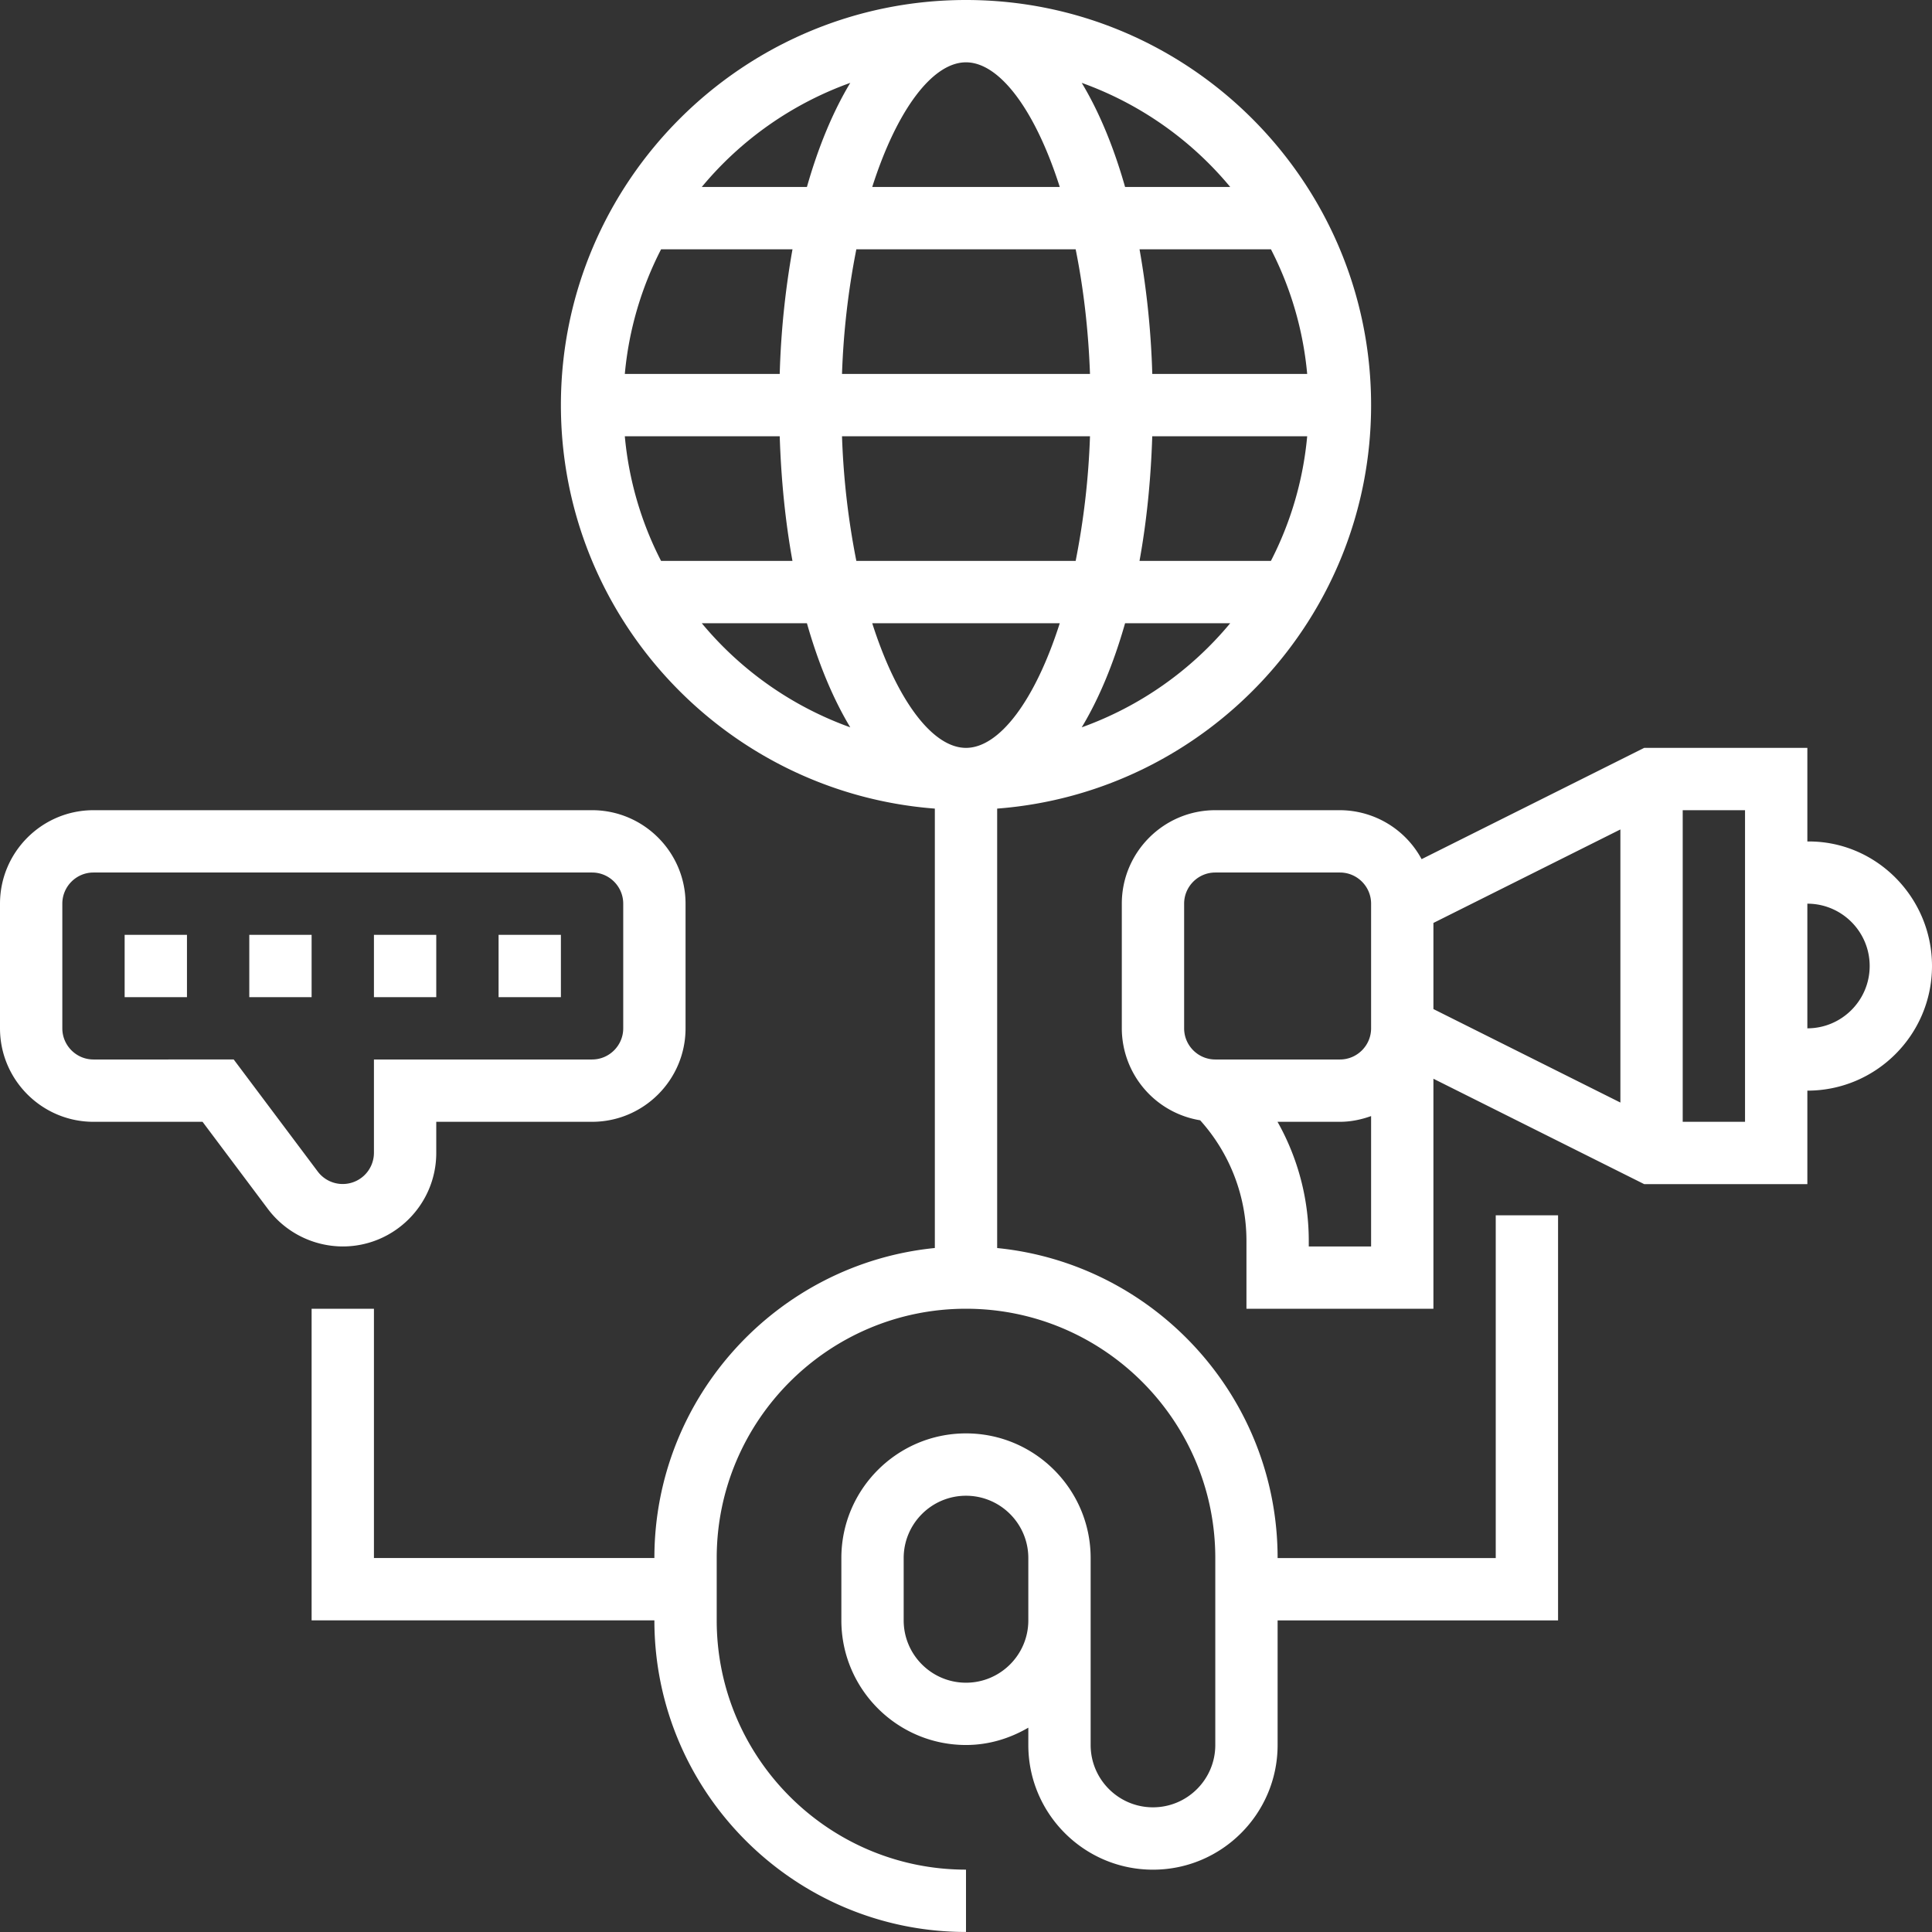
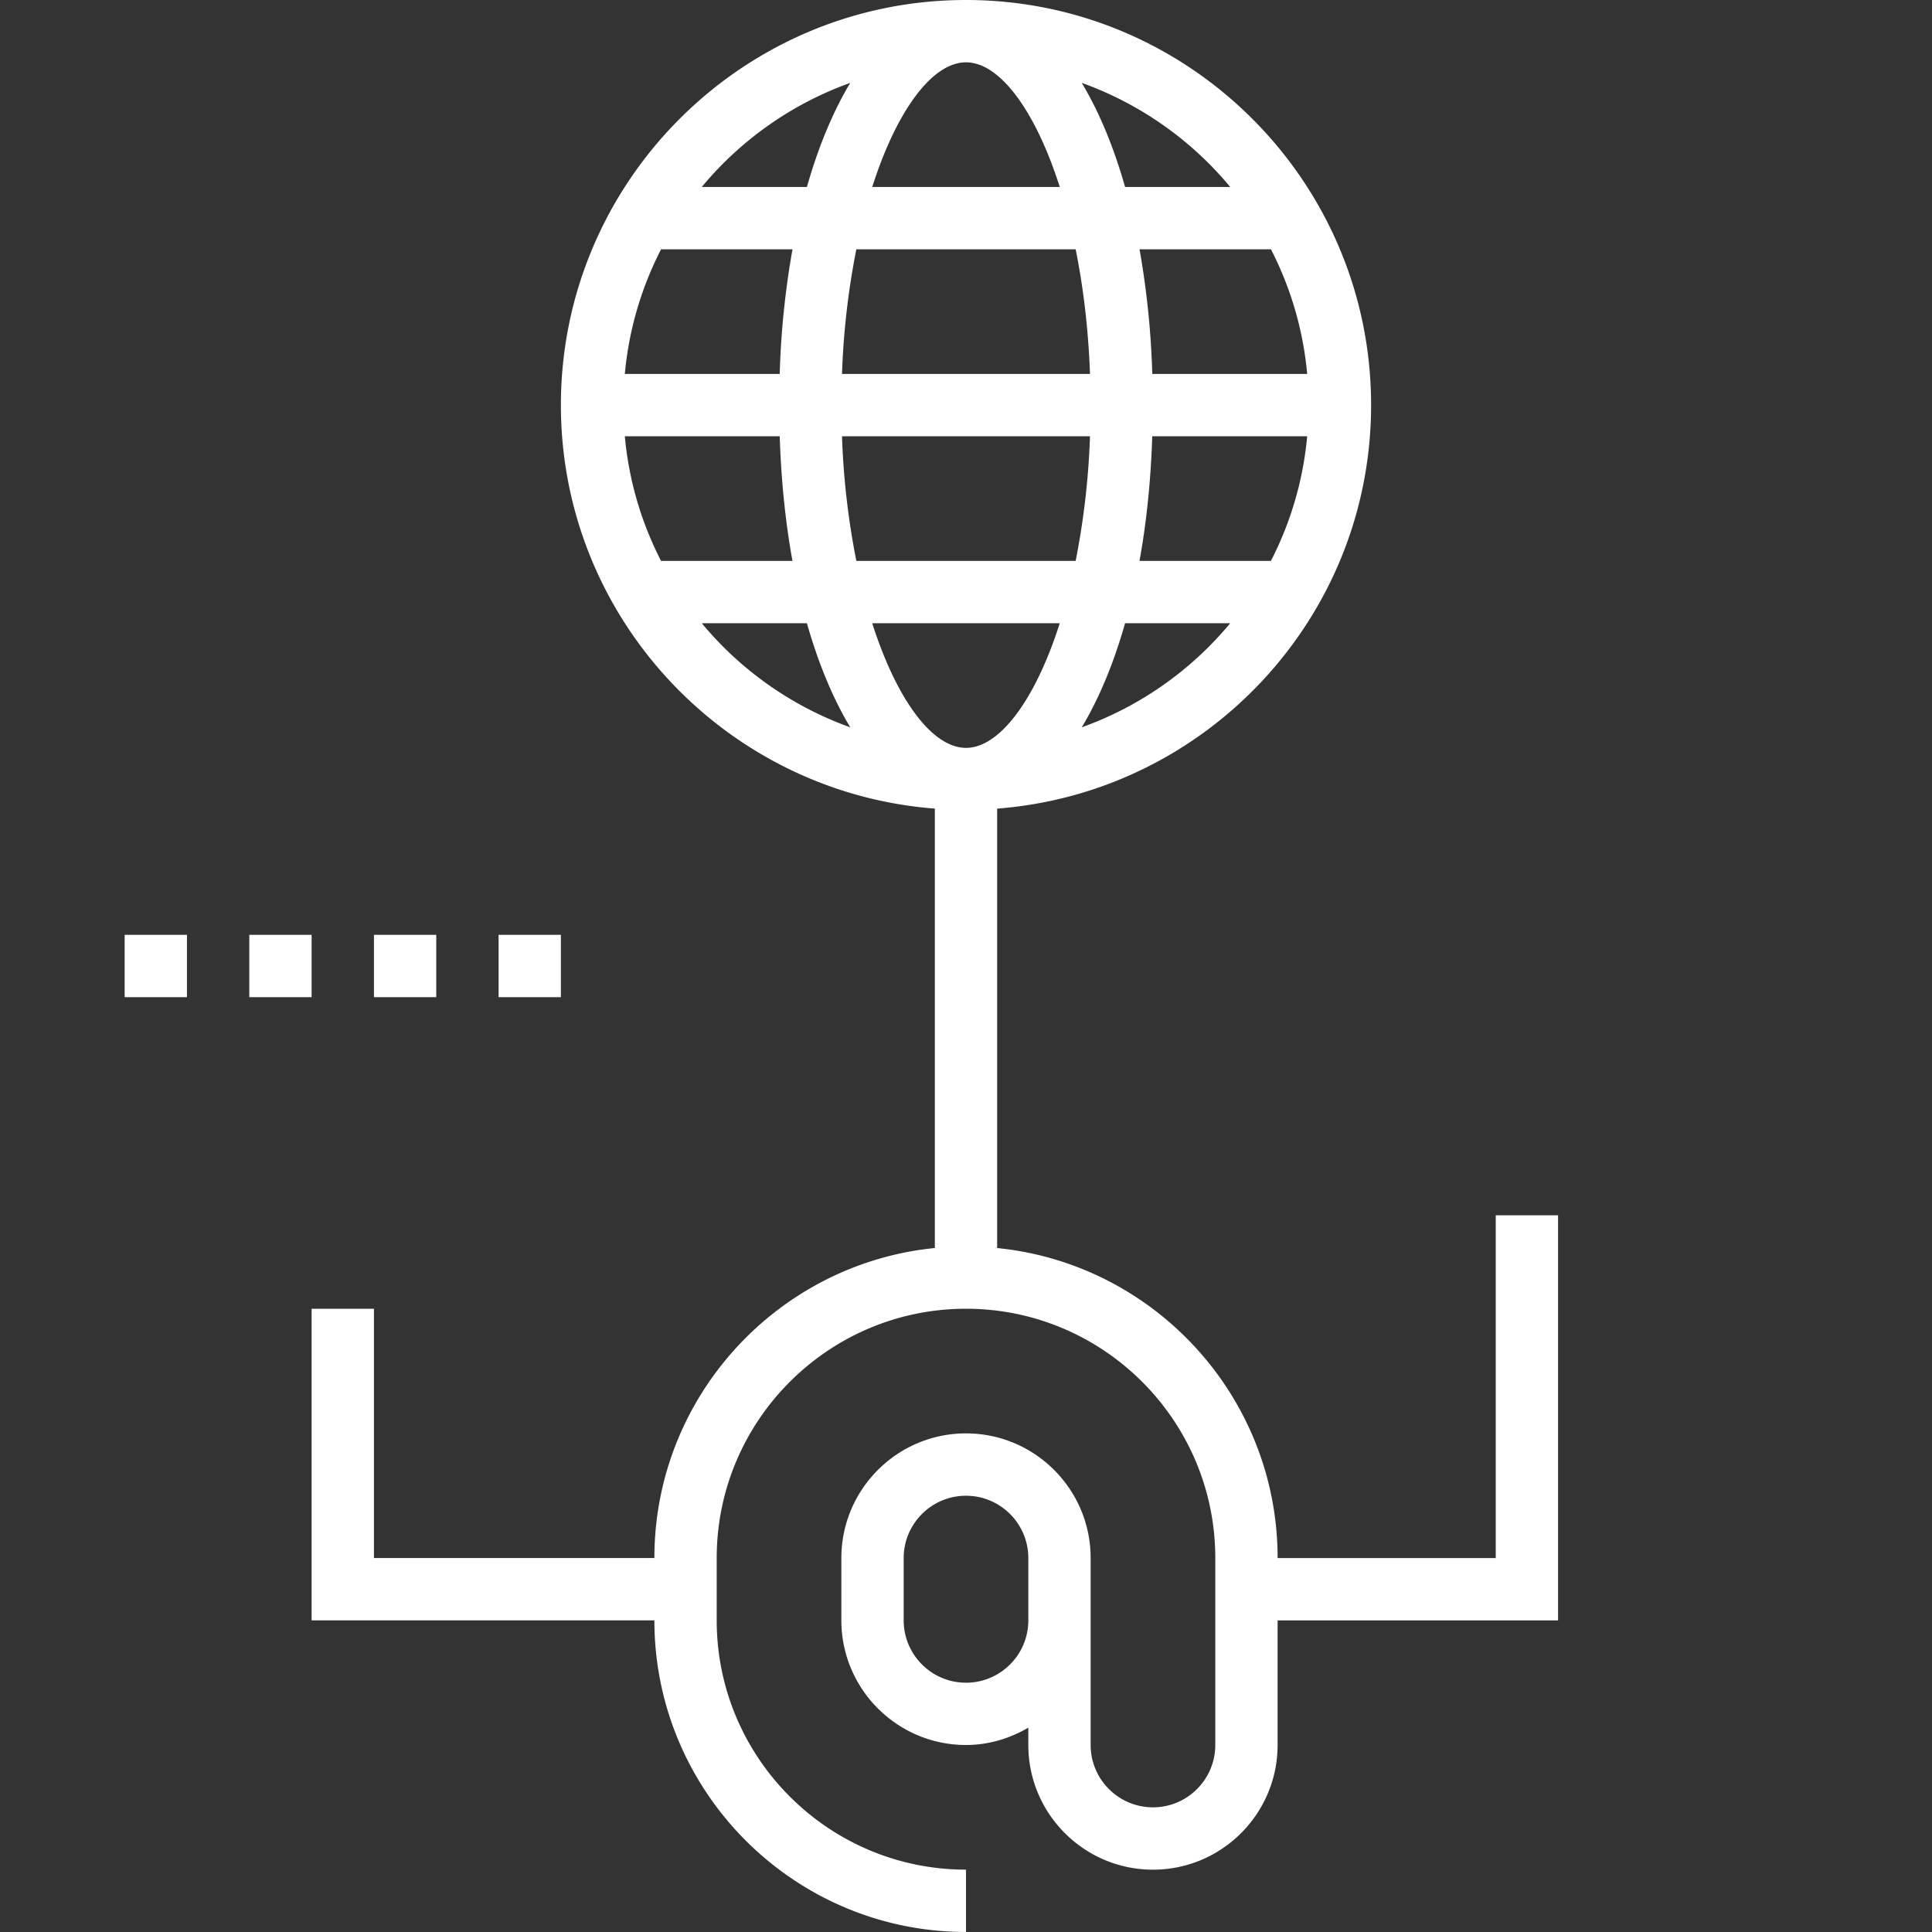
<svg xmlns="http://www.w3.org/2000/svg" version="1.1" width="512" height="512" x="0" y="0" viewBox="0 0 62 62" style="enable-background:new 0 0 512 512" xml:space="preserve">
  <rect x="0" y="0" width="62" height="62" fill="#333333" stroke="none" />
  <g>
-     <path d="M14 37v-1h5c1.654 0 3-1.346 3-3v-4c0-1.654-1.346-3-3-3H3c-1.654 0-3 1.346-3 3v4c0 1.654 1.346 3 3 3h3.5l2.1 2.801A3.016 3.016 0 0 0 11 40c1.654 0 3-1.346 3-3zm-6.5-3H3c-.551 0-1-.449-1-1v-4c0-.551.449-1 1-1h16c.551 0 1 .449 1 1v4c0 .551-.449 1-1 1h-7v3a1.002 1.002 0 0 1-1.8.6zM58 27.004V24h-5.236l-7.143 3.571A2.989 2.989 0 0 0 43 26h-4c-1.654 0-3 1.346-3 3v4a2.997 2.997 0 0 0 2.514 2.951A5.78 5.78 0 0 1 40 39.829V42h6v-7.382L52.764 38H58v-3c2.206 0 4-1.794 4-4 0-2.21-1.802-4.024-4-3.996zm-12 4.999v-2.385l6-3v8.764l-6-3zM38 29c0-.551.449-1 1-1h4c.551 0 1 .449 1 1v4c0 .551-.449 1-1 1h-4c-.551 0-1-.449-1-1zm4 11v-.171A7.783 7.783 0 0 0 40.997 36H43c.352 0 .686-.072 1-.184V40zm14-4h-2V26h2zm2-3v-4c1.103 0 2 .897 2 2s-.897 2-2 2z" fill="#ffffff" opacity="1" data-original="#000000" />
    <path d="M16 30h2v2h-2zM12 30h2v2h-2zM4 30h2v2H4zM8 30h2v2H8z" fill="#ffffff" opacity="1" data-original="#000000" />
    <path d="M48 50h-7c0-5.177-3.954-9.446-9-9.949V25.949c6.701-.513 12-6.118 12-12.949 0-7.168-5.832-13-13-13S18 5.832 18 13c0 6.831 5.299 12.436 12 12.949V40.05c-5.046.503-9 4.773-9 9.949h-9v-8h-2v10h11c0 5.514 4.486 10 10 10v-2c-4.411 0-8-3.589-8-8v-2c0-4.411 3.589-8 8-8s8 3.589 8 8v6c0 1.103-.897 2-2 2s-2-.897-2-2v-6c0-2.206-1.794-4-4-4s-4 1.794-4 4v2c0 2.206 1.794 4 4 4 .732 0 1.409-.212 2-.556V56c0 2.206 1.794 4 4 4s4-1.794 4-4v-4h9V39h-2zM27.991 20h6.018c-.789 2.473-1.935 4-3.009 4s-2.22-1.527-3.009-4zm-7.94-6h4.971c.046 1.419.184 2.763.409 4h-4.217a10.899 10.899 0 0 1-1.163-4zM31 2c1.075 0 2.22 1.527 3.009 4h-6.018C28.78 3.527 29.925 2 31 2zm3.519 6c.244 1.209.408 2.553.46 4h-7.958a24.91 24.91 0 0 1 .46-4zm7.43 4h-4.971a27.425 27.425 0 0 0-.409-4h4.217a10.899 10.899 0 0 1 1.163 4zm0 2a10.9 10.9 0 0 1-1.164 4h-4.217c.225-1.237.364-2.581.409-4zm-16.927-2h-4.971a10.9 10.9 0 0 1 1.164-4h4.217a27.147 27.147 0 0 0-.41 4zm1.999 2h7.958a24.91 24.91 0 0 1-.46 4h-7.038a24.797 24.797 0 0 1-.46-4zm7.693 9.341c.553-.919 1.023-2.046 1.391-3.341h3.374a11.038 11.038 0 0 1-4.765 3.341zM39.479 6h-3.374c-.368-1.295-.838-2.422-1.391-3.341A11.038 11.038 0 0 1 39.479 6zM27.286 2.659c-.553.919-1.023 2.046-1.391 3.341h-3.374a11.038 11.038 0 0 1 4.765-3.341zM22.521 20h3.374c.368 1.295.838 2.422 1.391 3.341A11.038 11.038 0 0 1 22.521 20zM31 54c-1.103 0-2-.897-2-2v-2c0-1.103.897-2 2-2s2 .897 2 2v2c0 1.103-.897 2-2 2z" fill="#ffffff" opacity="1" data-original="#000000" />
  </g>
</svg>